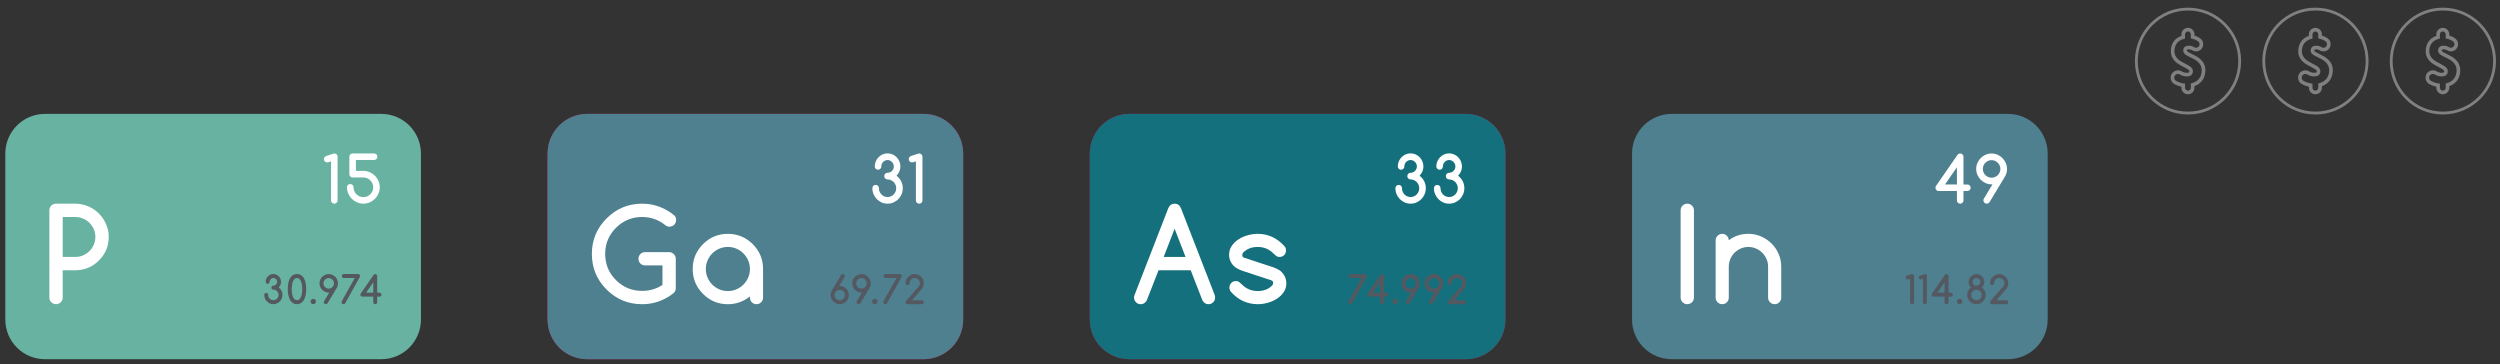
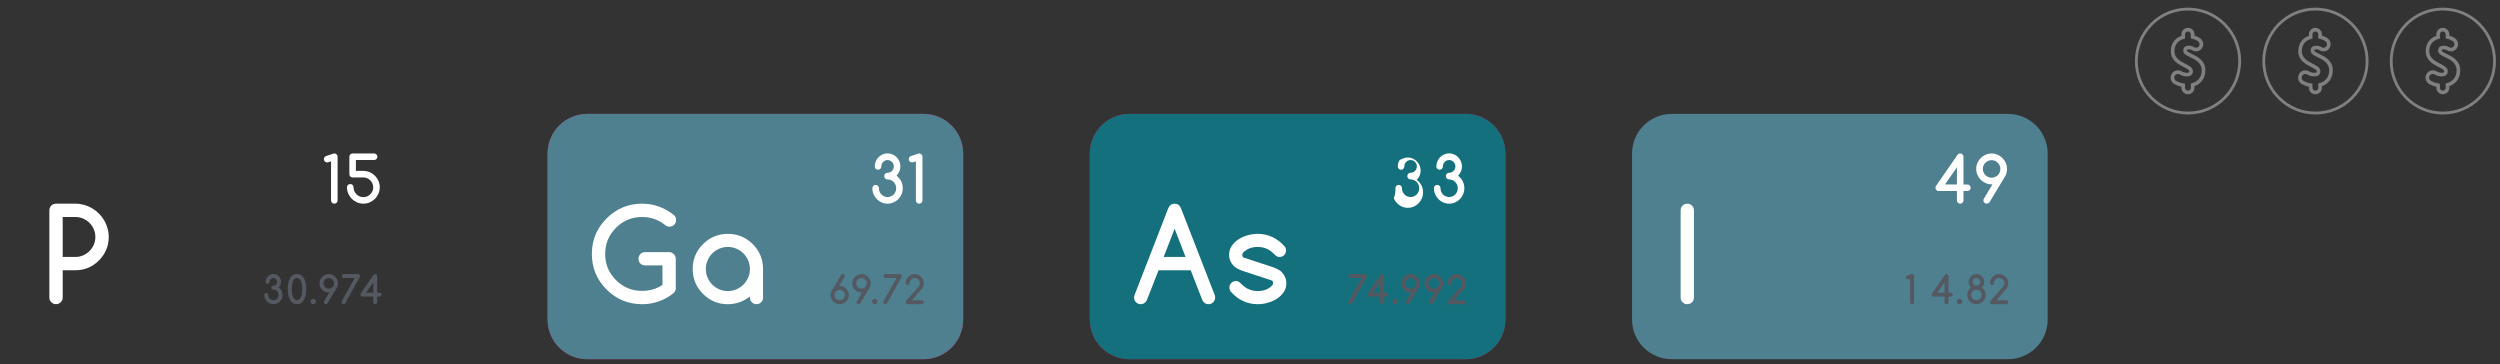
<svg xmlns="http://www.w3.org/2000/svg" version="1.1" id="圖層_1" x="0px" y="0px" width="312.25px" height="45.5px" viewBox="0 0 312.25 45.5" style="enable-background:new 0 0 312.25 45.5;" xml:space="preserve">
  <rect x="0" y="0" width="312.25" height="45.5" fill="#333333" stroke="none" />
  <g>
    <g>
      <g>
        <g>
          <g>
            <g>
              <path style="fill:#808080;" d="M273.281,1.311c1.681,0,3.258,0.656,4.443,1.848c2.449,2.463,2.449,6.472,0,8.935        c-1.186,1.192-2.763,1.847-4.443,1.847c-1.68,0-3.257-0.655-4.441-1.847c-2.449-2.463-2.449-6.472,0-8.935        C270.024,1.967,271.602,1.311,273.281,1.311 M273.281,0.956c-1.773,0-3.439,0.693-4.691,1.952        c-0.632,0.636-1.121,1.378-1.455,2.207c-0.322,0.799-0.484,1.645-0.484,2.512s0.162,1.712,0.484,2.512        c0.334,0.828,0.823,1.571,1.455,2.207c1.252,1.258,2.918,1.951,4.691,1.951c1.775,0,3.441-0.693,4.692-1.951        c0.632-0.636,1.122-1.379,1.456-2.207c0.321-0.8,0.484-1.645,0.484-2.512s-0.163-1.712-0.484-2.512        c-0.334-0.829-0.824-1.571-1.456-2.207C276.723,1.649,275.056,0.956,273.281,0.956L273.281,0.956z" />
            </g>
          </g>
        </g>
        <g>
          <g>
            <path style="fill:#808080;" d="M273.275,11.775c-0.448,0-0.814-0.367-0.814-0.818v-0.123c-0.302-0.069-0.599-0.181-0.867-0.326       c-0.225-0.121-0.389-0.333-0.453-0.581c-0.063-0.247-0.02-0.511,0.117-0.725c0.262-0.407,0.793-0.54,1.213-0.303       c0.232,0.131,0.438,0.192,0.648,0.192c0.326,0,0.326-0.073,0.326-0.217c0-0.15-0.39-0.349-0.703-0.51       c-0.678-0.347-1.605-0.823-1.605-1.966c0-0.93,0.492-1.637,1.324-1.922V4.295c0-0.452,0.366-0.819,0.814-0.819       c0.449,0,0.814,0.367,0.814,0.819v0.147c0.252,0.074,0.484,0.186,0.708,0.341c0.208,0.145,0.346,0.372,0.377,0.625       c0.032,0.254-0.046,0.511-0.214,0.703c-0.289,0.333-0.771,0.405-1.145,0.172c-0.139-0.085-0.262-0.122-0.412-0.122       c-0.262,0-0.262,0.048-0.262,0.176c0,0.102,0.416,0.302,0.64,0.41l0,0c0.665,0.321,1.669,0.806,1.669,2.036       c0,0.951-0.505,1.679-1.361,1.979v0.195C274.09,11.408,273.725,11.775,273.275,11.775z M272.025,9.236       c-0.151,0-0.3,0.076-0.387,0.212c-0.07,0.108-0.092,0.242-0.06,0.366c0.032,0.125,0.116,0.232,0.229,0.294       c0.277,0.15,0.603,0.262,0.917,0.315l0.188,0.032v0.502c0,0.201,0.162,0.364,0.361,0.364c0.2,0,0.363-0.163,0.363-0.364V10.42       l0.166-0.045c0.76-0.207,1.194-0.787,1.194-1.591c0-0.944-0.783-1.322-1.413-1.626l0.098-0.205l-0.098,0.205       c-0.48-0.231-0.895-0.432-0.895-0.82c0-0.418,0.239-0.63,0.713-0.63c0.234,0,0.441,0.06,0.649,0.19       c0.186,0.115,0.425,0.08,0.566-0.084c0.083-0.095,0.121-0.222,0.106-0.348c-0.016-0.124-0.084-0.237-0.186-0.308       c-0.225-0.156-0.462-0.259-0.724-0.315l-0.179-0.038V4.295c0-0.201-0.163-0.364-0.363-0.364c-0.199,0-0.361,0.163-0.361,0.364       V4.82l-0.17,0.044c-0.734,0.192-1.155,0.751-1.155,1.534c0,0.865,0.722,1.234,1.358,1.561c0.488,0.25,0.949,0.486,0.949,0.915       c0,0.452-0.254,0.672-0.777,0.672c-0.291,0-0.566-0.08-0.869-0.251C272.179,9.255,272.102,9.236,272.025,9.236z" />
          </g>
        </g>
      </g>
    </g>
    <g>
      <g>
        <g>
          <g>
            <g>
              <path style="fill:#808080;" d="M289.199,1.311c1.68,0,3.257,0.656,4.441,1.848c2.449,2.463,2.449,6.472,0,8.935        c-1.185,1.192-2.762,1.847-4.441,1.847s-3.258-0.655-4.442-1.847c-2.45-2.463-2.45-6.472,0-8.935        C285.941,1.967,287.52,1.311,289.199,1.311 M289.199,0.956c-1.775,0-3.441,0.693-4.692,1.952        c-0.632,0.636-1.122,1.378-1.456,2.207c-0.321,0.799-0.484,1.645-0.484,2.512s0.163,1.712,0.484,2.512        c0.334,0.828,0.824,1.571,1.456,2.207c1.251,1.258,2.917,1.951,4.692,1.951c1.773,0,3.439-0.693,4.691-1.951        c0.633-0.636,1.122-1.379,1.455-2.207c0.322-0.8,0.485-1.645,0.485-2.512s-0.163-1.712-0.485-2.512        c-0.333-0.829-0.822-1.571-1.455-2.207C292.639,1.649,290.973,0.956,289.199,0.956L289.199,0.956z" />
            </g>
          </g>
        </g>
        <g>
          <g>
            <path style="fill:#808080;" d="M289.193,11.775c-0.449,0-0.814-0.367-0.814-0.818v-0.123c-0.303-0.069-0.6-0.181-0.868-0.326       c-0.224-0.121-0.39-0.333-0.452-0.581c-0.063-0.247-0.021-0.511,0.116-0.725c0.261-0.407,0.794-0.54,1.213-0.303       c0.232,0.131,0.438,0.192,0.647,0.192c0.326,0,0.326-0.073,0.326-0.217c0-0.15-0.389-0.349-0.701-0.51       c-0.679-0.347-1.607-0.823-1.607-1.966c0-0.93,0.492-1.637,1.326-1.922V4.295c0-0.452,0.365-0.819,0.814-0.819       c0.448,0,0.814,0.367,0.814,0.819v0.147c0.251,0.074,0.483,0.186,0.707,0.341c0.208,0.145,0.346,0.372,0.377,0.625       c0.031,0.254-0.047,0.511-0.214,0.703c-0.289,0.333-0.771,0.405-1.146,0.172c-0.137-0.085-0.261-0.122-0.412-0.122       c-0.261,0-0.261,0.048-0.261,0.176c0,0.102,0.416,0.302,0.64,0.41l0,0c0.664,0.321,1.669,0.806,1.669,2.036       c0,0.951-0.505,1.679-1.36,1.979v0.195C290.008,11.408,289.642,11.775,289.193,11.775z M287.942,9.236       c-0.151,0-0.3,0.076-0.388,0.212c-0.068,0.108-0.09,0.242-0.059,0.366c0.032,0.125,0.115,0.232,0.229,0.294       c0.276,0.15,0.603,0.262,0.917,0.315l0.188,0.032v0.502c0,0.201,0.163,0.364,0.363,0.364c0.199,0,0.361-0.163,0.361-0.364       V10.42l0.167-0.045c0.759-0.207,1.194-0.787,1.194-1.591c0-0.944-0.783-1.322-1.412-1.626l0.098-0.205l-0.099,0.205       c-0.48-0.231-0.896-0.432-0.896-0.82c0-0.418,0.24-0.63,0.713-0.63c0.235,0,0.441,0.06,0.65,0.19       c0.186,0.115,0.424,0.08,0.566-0.084c0.083-0.095,0.121-0.222,0.105-0.348c-0.016-0.124-0.083-0.237-0.186-0.308       c-0.225-0.156-0.461-0.259-0.723-0.315l-0.18-0.038V4.295c0-0.201-0.162-0.364-0.361-0.364c-0.2,0-0.363,0.163-0.363,0.364       V4.82l-0.168,0.044c-0.735,0.192-1.156,0.751-1.156,1.534c0,0.865,0.722,1.234,1.358,1.561c0.489,0.25,0.95,0.486,0.95,0.915       c0,0.452-0.255,0.672-0.779,0.672c-0.289,0-0.566-0.08-0.869-0.251C288.096,9.255,288.019,9.236,287.942,9.236z" />
          </g>
        </g>
      </g>
    </g>
    <g>
      <g>
        <g>
          <g>
            <g>
              <path style="fill:#808080;" d="M305.115,1.311c1.68,0,3.258,0.656,4.442,1.848c2.449,2.463,2.449,6.472,0,8.935        c-1.185,1.192-2.763,1.847-4.442,1.847s-3.258-0.655-4.441-1.847c-2.449-2.463-2.449-6.472,0-8.935        C301.857,1.967,303.436,1.311,305.115,1.311 M305.115,0.956c-1.773,0-3.439,0.693-4.691,1.952        c-0.633,0.636-1.122,1.378-1.455,2.207c-0.322,0.799-0.485,1.645-0.485,2.512s0.163,1.712,0.485,2.512        c0.333,0.828,0.822,1.571,1.455,2.207c1.251,1.258,2.918,1.951,4.691,1.951s3.44-0.693,4.691-1.951        c0.633-0.636,1.123-1.379,1.456-2.207c0.321-0.8,0.485-1.645,0.485-2.512s-0.164-1.712-0.485-2.512        c-0.333-0.829-0.823-1.571-1.456-2.207C308.556,1.649,306.89,0.956,305.115,0.956L305.115,0.956z" />
            </g>
          </g>
        </g>
        <g>
          <g>
            <path style="fill:#808080;" d="M305.109,11.775c-0.449,0-0.814-0.367-0.814-0.818v-0.123c-0.303-0.069-0.599-0.181-0.867-0.326       c-0.225-0.121-0.39-0.333-0.453-0.581c-0.063-0.247-0.021-0.511,0.117-0.725c0.261-0.407,0.793-0.54,1.213-0.303       c0.232,0.131,0.438,0.192,0.648,0.192c0.325,0,0.325-0.073,0.325-0.217c0-0.15-0.39-0.349-0.702-0.51       c-0.678-0.347-1.605-0.823-1.605-1.966c0-0.93,0.491-1.637,1.324-1.922V4.295c0-0.452,0.365-0.819,0.814-0.819       s0.814,0.367,0.814,0.819v0.147c0.252,0.074,0.484,0.186,0.707,0.341c0.209,0.145,0.346,0.372,0.377,0.625       c0.032,0.254-0.046,0.511-0.213,0.703c-0.289,0.333-0.771,0.405-1.146,0.172c-0.138-0.085-0.261-0.122-0.412-0.122       c-0.261,0-0.261,0.048-0.261,0.176c0,0.102,0.416,0.302,0.639,0.41l0,0c0.665,0.321,1.67,0.806,1.67,2.036       c0,0.951-0.506,1.679-1.361,1.979v0.195C305.924,11.408,305.559,11.775,305.109,11.775z M303.859,9.236       c-0.152,0-0.301,0.076-0.388,0.212c-0.069,0.108-0.091,0.242-0.06,0.366c0.033,0.125,0.116,0.232,0.23,0.294       c0.276,0.15,0.602,0.262,0.916,0.315l0.189,0.032v0.502c0,0.201,0.162,0.364,0.361,0.364s0.361-0.163,0.361-0.364V10.42       l0.168-0.045c0.759-0.207,1.193-0.787,1.193-1.591c0-0.944-0.783-1.322-1.412-1.626l0.098-0.205l-0.098,0.205       c-0.48-0.231-0.896-0.432-0.896-0.82c0-0.418,0.239-0.63,0.713-0.63c0.235,0,0.441,0.06,0.649,0.19       c0.187,0.115,0.425,0.08,0.566-0.084c0.084-0.095,0.122-0.222,0.106-0.348c-0.016-0.124-0.083-0.237-0.185-0.308       c-0.226-0.156-0.463-0.259-0.725-0.315l-0.18-0.038V4.295c0-0.201-0.162-0.364-0.361-0.364s-0.361,0.163-0.361,0.364V4.82       l-0.17,0.044c-0.734,0.192-1.156,0.751-1.156,1.534c0,0.865,0.723,1.234,1.359,1.561c0.488,0.25,0.949,0.486,0.949,0.915       c0,0.452-0.254,0.672-0.777,0.672c-0.291,0-0.567-0.08-0.87-0.251C304.012,9.255,303.936,9.236,303.859,9.236z" />
          </g>
        </g>
      </g>
    </g>
  </g>
  <g>
    <g>
      <path style="fill:#CC1761;" d="M188.029,39.908c0,2.738-2.219,4.957-4.956,4.957h-42.002c-2.737,0-4.956-2.219-4.956-4.957V19.182    c0-2.737,2.219-4.957,4.956-4.957h42.002c2.737,0,4.956,2.22,4.956,4.957V39.908z" />
      <path style="fill:#14707C;" d="M188.029,39.908c0,2.738-2.219,4.957-4.956,4.957h-42.002c-2.737,0-4.956-2.219-4.956-4.957V19.182    c0-2.737,2.219-4.957,4.956-4.957h42.002c2.737,0,4.956,2.22,4.956,4.957V39.908z" />
      <g>
        <path style="fill:#FFFFFF;" d="M141.643,37.162c0-0.127,0.028-0.251,0.086-0.377l4.189-10.779     c0.167-0.377,0.432-0.566,0.793-0.566c0.371,0,0.636,0.189,0.792,0.566l4.205,10.818c0.042,0.105,0.063,0.218,0.063,0.338     c0,0.23-0.082,0.426-0.243,0.588c-0.162,0.163-0.358,0.244-0.588,0.244c-0.231,0-0.424-0.081-0.581-0.244     c-0.084-0.084-0.146-0.173-0.188-0.266l-1.451-3.728h-4.017l-1.459,3.728c-0.042,0.093-0.105,0.182-0.188,0.266     c-0.162,0.163-0.358,0.244-0.588,0.244s-0.425-0.081-0.584-0.244C141.721,37.588,141.643,37.393,141.643,37.162z M145.345,32.094     h2.73l-1.365-3.523L145.345,32.094z" />
        <path style="fill:#FFFFFF;" d="M153.515,31.811c0-0.396,0.106-0.757,0.317-1.078c0.212-0.321,0.488-0.595,0.828-0.82     c0.34-0.225,0.723-0.398,1.149-0.521c0.426-0.122,0.854-0.185,1.283-0.185c1.308,0,2.429,0.525,3.366,1.577     c0.109,0.137,0.164,0.301,0.164,0.494c0,0.235-0.077,0.432-0.231,0.585c-0.154,0.154-0.349,0.231-0.584,0.231     c-0.167,0-0.31-0.048-0.428-0.143c-0.118-0.093-0.231-0.195-0.341-0.306c-0.534-0.533-1.183-0.8-1.946-0.8     c-0.753,0-1.355,0.231-1.804,0.69c-0.084,0.084-0.126,0.199-0.126,0.345c0,0.147,0.067,0.247,0.204,0.299l3.673,1.208     c0.512,0.199,0.857,0.393,1.035,0.58h-0.008c0.396,0.403,0.596,0.877,0.596,1.421c0,0.403-0.105,0.764-0.317,1.083     s-0.487,0.592-0.827,0.819s-0.723,0.401-1.146,0.521c-0.423,0.121-0.85,0.182-1.278,0.182c-1.318,0-2.44-0.521-3.366-1.563     c-0.115-0.15-0.172-0.322-0.172-0.51c0-0.235,0.077-0.43,0.232-0.585c0.154-0.153,0.349-0.231,0.584-0.231     c0.173,0,0.319,0.053,0.439,0.153c0.12,0.103,0.23,0.2,0.329,0.295c0.535,0.533,1.186,0.8,1.954,0.8     c0.747,0,1.35-0.235,1.805-0.706c0.078-0.089,0.118-0.196,0.118-0.321c0-0.146-0.071-0.248-0.213-0.307l-3.664-1.208     c-0.492-0.188-0.836-0.382-1.035-0.58h0.008C153.713,32.829,153.515,32.354,153.515,31.811z" />
      </g>
      <g>
-         <path style="fill:#FFFFFF;" d="M174.287,23.51c0-0.12,0.039-0.219,0.115-0.298c0.077-0.078,0.176-0.117,0.293-0.117     c0.115,0,0.212,0.039,0.292,0.117c0.079,0.079,0.12,0.178,0.12,0.298c0,0.155,0.027,0.298,0.084,0.433     c0.057,0.133,0.133,0.249,0.229,0.347s0.21,0.176,0.341,0.233c0.131,0.059,0.271,0.087,0.424,0.087     c0.149,0,0.29-0.029,0.422-0.09c0.131-0.058,0.246-0.137,0.343-0.236c0.097-0.099,0.173-0.216,0.229-0.349     c0.057-0.135,0.084-0.275,0.084-0.425c0-0.149-0.027-0.29-0.084-0.423c-0.057-0.134-0.133-0.249-0.229-0.35     c-0.097-0.099-0.212-0.178-0.343-0.236c-0.132-0.059-0.272-0.09-0.422-0.09c-0.117,0-0.215-0.04-0.294-0.119     c-0.078-0.079-0.118-0.178-0.118-0.296c0-0.12,0.04-0.219,0.118-0.298c0.079-0.079,0.177-0.119,0.294-0.119     c0.105,0,0.205-0.02,0.301-0.062c0.096-0.042,0.178-0.099,0.248-0.17c0.071-0.072,0.127-0.156,0.17-0.253     c0.041-0.097,0.063-0.198,0.063-0.306c0-0.11-0.021-0.212-0.063-0.31c-0.043-0.098-0.1-0.182-0.172-0.254     c-0.072-0.071-0.154-0.129-0.248-0.172c-0.095-0.043-0.193-0.065-0.299-0.065c-0.107,0-0.208,0.022-0.304,0.065     c-0.096,0.043-0.179,0.101-0.249,0.172c-0.07,0.072-0.127,0.156-0.169,0.254c-0.042,0.097-0.062,0.199-0.06,0.31     c0,0.112-0.039,0.209-0.119,0.29c-0.08,0.082-0.178,0.121-0.292,0.121c-0.112,0-0.208-0.04-0.288-0.121     c-0.08-0.081-0.119-0.178-0.119-0.29c0-0.228,0.042-0.44,0.127-0.638c0.084-0.197,0.199-0.37,0.345-0.518     s0.315-0.265,0.509-0.349c0.193-0.086,0.4-0.128,0.619-0.128c0.22,0,0.427,0.042,0.62,0.129s0.362,0.204,0.509,0.354     c0.145,0.149,0.26,0.321,0.344,0.518c0.084,0.196,0.127,0.407,0.127,0.632c0,0.435-0.16,0.819-0.481,1.157     c0.521,0.416,0.78,0.938,0.78,1.564c0,0.265-0.05,0.514-0.148,0.748c-0.1,0.233-0.235,0.438-0.408,0.614     c-0.172,0.175-0.374,0.313-0.604,0.415c-0.23,0.103-0.477,0.152-0.738,0.152s-0.508-0.049-0.737-0.15     c-0.229-0.1-0.432-0.238-0.604-0.414c-0.172-0.175-0.309-0.38-0.408-0.613C174.337,24.027,174.287,23.777,174.287,23.51z" />
+         <path style="fill:#FFFFFF;" d="M174.287,23.51c0-0.12,0.039-0.219,0.115-0.298c0.077-0.078,0.176-0.117,0.293-0.117     c0.115,0,0.212,0.039,0.292,0.117c0.079,0.079,0.12,0.178,0.12,0.298c0,0.155,0.027,0.298,0.084,0.433     c0.057,0.133,0.133,0.249,0.229,0.347s0.21,0.176,0.341,0.233c0.131,0.059,0.271,0.087,0.424,0.087     c0.149,0,0.29-0.029,0.422-0.09c0.131-0.058,0.246-0.137,0.343-0.236c0.097-0.099,0.173-0.216,0.229-0.349     c0.057-0.135,0.084-0.275,0.084-0.425c0-0.149-0.027-0.29-0.084-0.423c-0.057-0.134-0.133-0.249-0.229-0.35     c-0.097-0.099-0.212-0.178-0.343-0.236c-0.132-0.059-0.272-0.09-0.422-0.09c-0.117,0-0.215-0.04-0.294-0.119     c-0.078-0.079-0.118-0.178-0.118-0.296c0-0.12,0.04-0.219,0.118-0.298c0.079-0.079,0.177-0.119,0.294-0.119     c0.105,0,0.205-0.02,0.301-0.062c0.096-0.042,0.178-0.099,0.248-0.17c0.071-0.072,0.127-0.156,0.17-0.253     c0.041-0.097,0.063-0.198,0.063-0.306c0-0.11-0.021-0.212-0.063-0.31c-0.043-0.098-0.1-0.182-0.172-0.254     c-0.072-0.071-0.154-0.129-0.248-0.172c-0.095-0.043-0.193-0.065-0.299-0.065c-0.107,0-0.208,0.022-0.304,0.065     c-0.096,0.043-0.179,0.101-0.249,0.172c-0.07,0.072-0.127,0.156-0.169,0.254c-0.042,0.097-0.062,0.199-0.06,0.31     c0,0.112-0.039,0.209-0.119,0.29c-0.08,0.082-0.178,0.121-0.292,0.121c-0.112,0-0.208-0.04-0.288-0.121     c-0.08-0.081-0.119-0.178-0.119-0.29c0-0.228,0.042-0.44,0.127-0.638s0.315-0.265,0.509-0.349c0.193-0.086,0.4-0.128,0.619-0.128c0.22,0,0.427,0.042,0.62,0.129s0.362,0.204,0.509,0.354     c0.145,0.149,0.26,0.321,0.344,0.518c0.084,0.196,0.127,0.407,0.127,0.632c0,0.435-0.16,0.819-0.481,1.157     c0.521,0.416,0.78,0.938,0.78,1.564c0,0.265-0.05,0.514-0.148,0.748c-0.1,0.233-0.235,0.438-0.408,0.614     c-0.172,0.175-0.374,0.313-0.604,0.415c-0.23,0.103-0.477,0.152-0.738,0.152s-0.508-0.049-0.737-0.15     c-0.229-0.1-0.432-0.238-0.604-0.414c-0.172-0.175-0.309-0.38-0.408-0.613C174.337,24.027,174.287,23.777,174.287,23.51z" />
        <path style="fill:#FFFFFF;" d="M179.1,23.51c0-0.12,0.039-0.219,0.115-0.298c0.078-0.078,0.176-0.117,0.293-0.117     c0.115,0,0.213,0.039,0.293,0.117c0.078,0.079,0.119,0.178,0.119,0.298c0,0.155,0.028,0.298,0.084,0.433     c0.057,0.133,0.133,0.249,0.229,0.347s0.21,0.176,0.341,0.233c0.133,0.059,0.273,0.087,0.424,0.087     c0.148,0,0.29-0.029,0.422-0.09c0.133-0.058,0.246-0.137,0.344-0.236c0.096-0.099,0.174-0.216,0.229-0.349     c0.057-0.135,0.085-0.275,0.085-0.425c0-0.149-0.028-0.29-0.085-0.423c-0.055-0.134-0.133-0.249-0.229-0.35     c-0.098-0.099-0.211-0.178-0.344-0.236c-0.132-0.059-0.273-0.09-0.422-0.09c-0.117,0-0.215-0.04-0.294-0.119     c-0.079-0.079-0.117-0.178-0.117-0.296c0-0.12,0.038-0.219,0.117-0.298s0.177-0.119,0.294-0.119c0.104,0,0.205-0.02,0.3-0.062     c0.096-0.042,0.179-0.099,0.249-0.17c0.071-0.072,0.128-0.156,0.17-0.253c0.041-0.097,0.063-0.198,0.063-0.306     c0-0.11-0.021-0.212-0.063-0.31c-0.042-0.098-0.1-0.182-0.172-0.254c-0.07-0.071-0.154-0.129-0.248-0.172     c-0.094-0.043-0.194-0.065-0.299-0.065c-0.107,0-0.209,0.022-0.304,0.065c-0.096,0.043-0.179,0.101-0.249,0.172     c-0.07,0.072-0.127,0.156-0.168,0.254c-0.042,0.097-0.063,0.199-0.061,0.31c0,0.112-0.039,0.209-0.119,0.29     c-0.079,0.082-0.176,0.121-0.291,0.121c-0.113,0-0.209-0.04-0.289-0.121c-0.08-0.081-0.119-0.178-0.119-0.29     c0-0.228,0.042-0.44,0.127-0.638c0.085-0.197,0.2-0.37,0.346-0.518c0.145-0.148,0.313-0.265,0.508-0.349     c0.193-0.086,0.4-0.128,0.619-0.128c0.22,0,0.426,0.042,0.62,0.129c0.193,0.086,0.363,0.204,0.509,0.354     c0.145,0.149,0.26,0.321,0.344,0.518c0.086,0.196,0.128,0.407,0.128,0.632c0,0.435-0.16,0.819-0.481,1.157     c0.52,0.416,0.78,0.938,0.78,1.564c0,0.265-0.05,0.514-0.149,0.748c-0.1,0.233-0.234,0.438-0.408,0.614     c-0.172,0.175-0.374,0.313-0.604,0.415c-0.23,0.103-0.477,0.152-0.738,0.152s-0.508-0.049-0.737-0.15     c-0.23-0.1-0.432-0.238-0.604-0.414c-0.173-0.175-0.31-0.38-0.408-0.613C179.149,24.027,179.1,23.777,179.1,23.51z" />
      </g>
      <g>
        <path style="fill:#545860;" d="M168.412,37.749c0-0.051,0.016-0.102,0.045-0.153l1.604-2.877h-1.372     c-0.07,0-0.129-0.022-0.176-0.068c-0.045-0.047-0.068-0.104-0.068-0.176c0-0.069,0.023-0.127,0.068-0.175     c0.047-0.049,0.105-0.072,0.176-0.072h1.787c0.033,0,0.066,0.007,0.096,0.02c0.03,0.015,0.057,0.031,0.078,0.053     c0.021,0.022,0.039,0.049,0.053,0.079c0.014,0.029,0.02,0.061,0.02,0.096c0,0.042-0.012,0.087-0.035,0.131l-1.807,3.252     c-0.014,0.022-0.029,0.045-0.048,0.063c-0.049,0.049-0.107,0.074-0.177,0.074c-0.066,0-0.125-0.024-0.173-0.072     S168.412,37.815,168.412,37.749z" />
        <path style="fill:#545860;" d="M170.766,36.801c0-0.056,0.016-0.104,0.047-0.145l1.605-2.322     c0.021-0.032,0.051-0.057,0.086-0.075c0.035-0.02,0.074-0.029,0.117-0.029c0.032,0,0.063,0.007,0.094,0.021     c0.029,0.014,0.057,0.031,0.079,0.053s0.04,0.048,0.052,0.078c0.014,0.029,0.02,0.062,0.02,0.096v2.078h0.289     c0.069,0,0.129,0.024,0.176,0.071c0.049,0.045,0.072,0.104,0.072,0.175s-0.023,0.129-0.072,0.176     c-0.047,0.045-0.106,0.068-0.176,0.068h-0.289v0.704c0,0.066-0.023,0.125-0.071,0.173s-0.106,0.072-0.177,0.072     c-0.066,0-0.124-0.024-0.172-0.072s-0.072-0.106-0.072-0.173v-0.704h-1.363c-0.07,0-0.129-0.023-0.174-0.068     C170.789,36.93,170.766,36.871,170.766,36.801z M171.48,36.555h0.893v-1.292L171.48,36.555z" />
        <path style="fill:#545860;" d="M173.92,37.659c0-0.093,0.031-0.172,0.097-0.235c0.065-0.066,0.145-0.099,0.237-0.099     c0.092,0,0.171,0.032,0.236,0.099c0.064,0.063,0.098,0.143,0.098,0.235s-0.033,0.171-0.098,0.236     c-0.065,0.066-0.145,0.099-0.236,0.099c-0.093,0-0.172-0.032-0.237-0.099C173.951,37.83,173.92,37.752,173.92,37.659z" />
        <path style="fill:#545860;" d="M175.029,35.388c0-0.159,0.031-0.31,0.092-0.45c0.063-0.139,0.145-0.261,0.25-0.366     s0.228-0.188,0.367-0.249c0.141-0.06,0.289-0.09,0.447-0.09c0.156,0,0.306,0.031,0.446,0.094c0.141,0.062,0.263,0.145,0.367,0.25     c0.104,0.104,0.188,0.228,0.249,0.366c0.063,0.141,0.094,0.288,0.094,0.445c0,0.233-0.063,0.444-0.188,0.631l-1.108,1.841     c-0.057,0.09-0.131,0.135-0.222,0.135c-0.036,0-0.069-0.007-0.099-0.02c-0.03-0.013-0.057-0.03-0.08-0.055     c-0.023-0.022-0.042-0.05-0.055-0.079c-0.013-0.03-0.019-0.062-0.019-0.095c0-0.046,0.012-0.088,0.036-0.129l0.645-1.071h-0.066     c-0.158,0-0.307-0.03-0.447-0.093c-0.14-0.06-0.262-0.143-0.367-0.246c-0.105-0.105-0.188-0.227-0.25-0.368     C175.061,35.699,175.029,35.548,175.029,35.388z M175.529,35.388c0,0.095,0.018,0.181,0.053,0.262     c0.035,0.08,0.082,0.149,0.143,0.208c0.059,0.059,0.129,0.105,0.208,0.14c0.079,0.033,0.163,0.05,0.253,0.05     c0.091,0,0.177-0.018,0.256-0.053s0.148-0.083,0.208-0.143s0.106-0.129,0.142-0.208c0.034-0.079,0.051-0.164,0.051-0.256     c0-0.089-0.017-0.174-0.052-0.252c-0.036-0.079-0.083-0.149-0.144-0.209c-0.059-0.06-0.129-0.107-0.207-0.142     c-0.08-0.036-0.164-0.054-0.254-0.054c-0.091,0-0.176,0.017-0.255,0.052c-0.08,0.034-0.149,0.081-0.21,0.14     c-0.059,0.06-0.105,0.128-0.141,0.208C175.547,35.21,175.529,35.295,175.529,35.388z" />
        <path style="fill:#545860;" d="M177.933,35.388c0-0.159,0.03-0.31,0.091-0.45c0.063-0.139,0.145-0.261,0.25-0.366     s0.227-0.188,0.367-0.249c0.141-0.06,0.289-0.09,0.447-0.09c0.157,0,0.307,0.031,0.447,0.094c0.14,0.062,0.262,0.145,0.366,0.25     c0.104,0.104,0.188,0.228,0.249,0.366c0.063,0.141,0.094,0.288,0.094,0.445c0,0.233-0.064,0.444-0.189,0.631l-1.107,1.841     c-0.057,0.09-0.131,0.135-0.223,0.135c-0.035,0-0.068-0.007-0.098-0.02s-0.057-0.03-0.08-0.055     c-0.023-0.022-0.042-0.05-0.055-0.079c-0.012-0.03-0.018-0.062-0.018-0.095c0-0.046,0.012-0.088,0.033-0.129l0.646-1.071h-0.065     c-0.158,0-0.307-0.03-0.447-0.093c-0.141-0.06-0.262-0.143-0.367-0.246c-0.105-0.105-0.188-0.227-0.25-0.368     C177.963,35.699,177.933,35.548,177.933,35.388z M178.432,35.388c0,0.095,0.018,0.181,0.053,0.262     c0.035,0.08,0.083,0.149,0.143,0.208s0.129,0.105,0.209,0.14c0.079,0.033,0.162,0.05,0.252,0.05c0.092,0,0.177-0.018,0.256-0.053     s0.148-0.083,0.208-0.143s0.106-0.129,0.142-0.208s0.051-0.164,0.051-0.256c0-0.089-0.016-0.174-0.053-0.252     c-0.034-0.079-0.082-0.149-0.142-0.209s-0.129-0.107-0.208-0.142c-0.08-0.036-0.164-0.054-0.254-0.054s-0.176,0.017-0.256,0.052     c-0.078,0.034-0.148,0.081-0.208,0.14c-0.06,0.06-0.106,0.128-0.142,0.208C178.448,35.21,178.432,35.295,178.432,35.388z" />
        <path style="fill:#545860;" d="M180.835,37.749c0-0.071,0.023-0.129,0.069-0.175l1.523-1.741c0.13-0.13,0.193-0.283,0.193-0.464     c0-0.088-0.017-0.171-0.052-0.25c-0.034-0.078-0.08-0.146-0.14-0.205c-0.059-0.059-0.127-0.105-0.205-0.141     c-0.079-0.034-0.162-0.052-0.25-0.052c-0.09,0-0.174,0.018-0.252,0.051c-0.078,0.034-0.146,0.08-0.206,0.138     c-0.059,0.058-0.105,0.126-0.139,0.204c-0.034,0.079-0.051,0.163-0.051,0.255c0,0.067-0.024,0.125-0.071,0.174     c-0.049,0.048-0.107,0.07-0.176,0.07c-0.066,0-0.125-0.022-0.174-0.07c-0.047-0.049-0.071-0.106-0.071-0.174     c0-0.157,0.03-0.305,0.091-0.442s0.143-0.259,0.246-0.362c0.104-0.104,0.225-0.186,0.362-0.246     c0.139-0.059,0.284-0.089,0.44-0.089c0.154,0,0.302,0.03,0.44,0.093c0.138,0.061,0.259,0.143,0.362,0.246     s0.186,0.225,0.245,0.362c0.061,0.138,0.091,0.284,0.091,0.438c0,0.157-0.027,0.303-0.086,0.438     c-0.058,0.135-0.14,0.257-0.248,0.366l-1.144,1.328h1.231c0.068,0,0.127,0.023,0.174,0.072c0.049,0.049,0.072,0.107,0.072,0.175     c0,0.066-0.023,0.125-0.072,0.173c-0.047,0.048-0.105,0.072-0.174,0.072h-1.787c-0.034,0-0.066-0.007-0.097-0.02     s-0.056-0.029-0.077-0.053c-0.022-0.022-0.039-0.049-0.053-0.079C180.842,37.813,180.835,37.782,180.835,37.749z" />
      </g>
    </g>
    <g>
      <path style="fill:#CC1761;" d="M120.303,39.908c0,2.738-2.219,4.957-4.956,4.957H73.346c-2.737,0-4.958-2.219-4.958-4.957V19.182    c0-2.737,2.22-4.957,4.958-4.957h42.001c2.737,0,4.956,2.22,4.956,4.957V39.908z" />
      <g>
        <path style="fill:#4E8090;" d="M120.303,39.908c0,2.738-2.218,4.957-4.956,4.957H73.346c-2.737,0-4.958-2.219-4.958-4.957V19.182     c0-2.737,2.22-4.957,4.958-4.957h42.001c2.737,0,4.956,2.22,4.956,4.957V39.908z" />
        <g>
          <path style="fill:#FFFFFF;" d="M73.923,31.717c0-1.731,0.612-3.209,1.836-4.433c1.229-1.229,2.709-1.845,4.441-1.845      c1.485,0,2.827,0.49,4.024,1.468c0.146,0.136,0.22,0.327,0.22,0.573c0,0.12-0.021,0.23-0.063,0.329      c-0.042,0.101-0.101,0.188-0.176,0.263c-0.077,0.076-0.165,0.136-0.268,0.178c-0.102,0.041-0.21,0.063-0.325,0.063      c-0.214,0-0.406-0.079-0.573-0.236c-0.398-0.313-0.835-0.554-1.314-0.722c-0.479-0.167-0.987-0.251-1.525-0.251      c-1.276,0-2.368,0.453-3.272,1.357c-0.895,0.894-1.341,1.98-1.341,3.256c0,1.282,0.447,2.369,1.341,3.264      c0.9,0.9,1.991,1.35,3.272,1.35c0.947,0,1.794-0.248,2.542-0.745v-2.433h-2.166c-0.235,0-0.433-0.079-0.593-0.239      c-0.159-0.159-0.239-0.356-0.239-0.592c0-0.115,0.021-0.224,0.063-0.326s0.101-0.19,0.176-0.267      c0.076-0.075,0.164-0.134,0.263-0.176c0.1-0.042,0.21-0.064,0.33-0.064h3.005c0.11,0,0.215,0.023,0.314,0.068      c0.1,0.045,0.187,0.104,0.263,0.18c0.076,0.076,0.136,0.164,0.18,0.267c0.044,0.102,0.067,0.208,0.067,0.318v3.68      c0,0.22-0.086,0.419-0.259,0.596c-1.167,0.932-2.482,1.397-3.946,1.397c-1.737,0-3.217-0.612-4.441-1.836      C74.536,34.934,73.923,33.453,73.923,31.717z" />
          <path style="fill:#FFFFFF;" d="M86.518,33.6c0-1.213,0.429-2.249,1.287-3.107c0.857-0.857,1.893-1.286,3.106-1.286      c1.203,0,2.239,0.429,3.107,1.286c0.858,0.858,1.287,1.895,1.287,3.107v3.578c0,0.225-0.08,0.417-0.239,0.576      c-0.16,0.16-0.353,0.24-0.577,0.24c-0.23,0-0.425-0.08-0.584-0.24c-0.159-0.159-0.239-0.352-0.239-0.576v-0.157      c-0.392,0.314-0.819,0.555-1.279,0.722c-0.46,0.168-0.951,0.252-1.475,0.252c-1.213,0-2.249-0.429-3.106-1.287      C86.946,35.849,86.518,34.813,86.518,33.6z M88.157,33.6c0,0.377,0.072,0.733,0.216,1.066c0.144,0.335,0.338,0.628,0.585,0.876      c0.245,0.248,0.536,0.445,0.871,0.592c0.334,0.147,0.695,0.22,1.083,0.22c0.382,0,0.74-0.072,1.075-0.22      c0.334-0.146,0.626-0.345,0.875-0.597c0.248-0.251,0.444-0.541,0.588-0.875c0.144-0.331,0.216-0.686,0.216-1.063      s-0.072-0.73-0.216-1.063s-0.34-0.624-0.588-0.875c-0.249-0.251-0.541-0.449-0.875-0.597c-0.335-0.146-0.693-0.22-1.075-0.22      c-0.387,0-0.748,0.074-1.083,0.22c-0.335,0.147-0.625,0.345-0.871,0.593c-0.247,0.248-0.441,0.54-0.585,0.875      C88.229,32.867,88.157,33.223,88.157,33.6z" />
        </g>
        <g>
          <path style="fill:#FFFFFF;" d="M108.959,23.51c0-0.12,0.039-0.219,0.115-0.298c0.077-0.078,0.175-0.117,0.293-0.117      c0.115,0,0.211,0.039,0.292,0.117c0.08,0.079,0.12,0.178,0.12,0.298c0,0.155,0.028,0.298,0.084,0.433      c0.057,0.133,0.133,0.249,0.229,0.347c0.097,0.098,0.211,0.176,0.341,0.233c0.131,0.059,0.272,0.087,0.424,0.087      c0.149,0,0.29-0.029,0.421-0.09c0.132-0.058,0.247-0.137,0.344-0.236c0.097-0.099,0.173-0.216,0.229-0.349      c0.057-0.135,0.085-0.275,0.085-0.425c0-0.149-0.028-0.29-0.085-0.423c-0.056-0.134-0.132-0.249-0.229-0.35      c-0.097-0.099-0.212-0.178-0.344-0.236c-0.131-0.059-0.272-0.09-0.421-0.09c-0.118,0-0.215-0.04-0.294-0.119      c-0.079-0.079-0.118-0.178-0.118-0.296c0-0.12,0.039-0.219,0.118-0.298s0.176-0.119,0.294-0.119c0.104,0,0.205-0.02,0.3-0.062      c0.096-0.042,0.179-0.099,0.25-0.17c0.071-0.072,0.127-0.156,0.169-0.253c0.041-0.097,0.062-0.198,0.062-0.306      c0-0.11-0.021-0.212-0.062-0.31c-0.042-0.098-0.099-0.182-0.171-0.254c-0.073-0.071-0.155-0.129-0.25-0.172      c-0.094-0.043-0.193-0.065-0.298-0.065c-0.107,0-0.208,0.022-0.304,0.065c-0.095,0.043-0.179,0.101-0.25,0.172      c-0.07,0.072-0.125,0.156-0.168,0.254c-0.042,0.097-0.062,0.199-0.059,0.31c0,0.112-0.04,0.209-0.119,0.29      c-0.081,0.082-0.178,0.121-0.292,0.121c-0.113,0-0.208-0.04-0.289-0.121c-0.079-0.081-0.119-0.178-0.119-0.29      c0-0.228,0.043-0.44,0.127-0.638c0.084-0.197,0.2-0.37,0.346-0.518c0.145-0.148,0.314-0.265,0.508-0.349      c0.193-0.086,0.4-0.128,0.62-0.128s0.426,0.042,0.62,0.129c0.193,0.086,0.362,0.204,0.508,0.354      c0.145,0.149,0.26,0.321,0.345,0.518c0.084,0.196,0.127,0.407,0.127,0.632c0,0.435-0.16,0.819-0.482,1.157      c0.521,0.416,0.781,0.938,0.781,1.564c0,0.265-0.05,0.514-0.149,0.748c-0.099,0.233-0.235,0.438-0.408,0.614      c-0.172,0.175-0.374,0.313-0.604,0.415s-0.476,0.152-0.738,0.152c-0.261,0-0.507-0.049-0.738-0.15      c-0.23-0.1-0.431-0.238-0.604-0.414c-0.172-0.175-0.309-0.38-0.408-0.613C109.009,24.027,108.959,23.777,108.959,23.51z" />
          <path style="fill:#FFFFFF;" d="M113.504,19.877c0-0.082,0.021-0.157,0.064-0.224c0.042-0.064,0.109-0.118,0.198-0.16      l0.898-0.299c0.047-0.018,0.094-0.026,0.142-0.026c0.117,0,0.214,0.04,0.292,0.12c0.078,0.078,0.116,0.177,0.116,0.291v5.452      c0,0.113-0.04,0.211-0.12,0.289c-0.08,0.08-0.177,0.119-0.292,0.119c-0.113,0-0.208-0.039-0.289-0.119      c-0.079-0.078-0.119-0.176-0.119-0.289v-4.883c-0.079,0.027-0.161,0.056-0.248,0.089c-0.086,0.033-0.165,0.049-0.235,0.049      c-0.118,0-0.215-0.04-0.292-0.115C113.542,20.093,113.504,19.995,113.504,19.877z" />
        </g>
        <g>
          <path style="fill:#545860;" d="M103.742,36.854c0-0.232,0.061-0.439,0.184-0.623l-0.002,0.005l1.13-1.876      c0.023-0.039,0.054-0.07,0.092-0.095s0.08-0.037,0.127-0.037c0.071,0,0.129,0.023,0.175,0.072      c0.046,0.048,0.069,0.105,0.069,0.175c0,0.039-0.011,0.08-0.033,0.125l-0.67,1.115h0.068c0.157,0,0.305,0.031,0.442,0.091      c0.138,0.062,0.259,0.142,0.362,0.245s0.185,0.226,0.245,0.363s0.09,0.285,0.09,0.439c0,0.156-0.03,0.303-0.09,0.44      s-0.141,0.26-0.245,0.362c-0.104,0.104-0.224,0.187-0.362,0.246c-0.138,0.062-0.286,0.092-0.442,0.092      c-0.157,0-0.305-0.03-0.443-0.09c-0.138-0.06-0.259-0.142-0.363-0.245c-0.103-0.104-0.184-0.224-0.244-0.362      C103.772,37.158,103.742,37.011,103.742,36.854z M104.234,36.854c0,0.092,0.017,0.176,0.05,0.255      c0.034,0.078,0.08,0.147,0.138,0.204c0.058,0.059,0.126,0.105,0.205,0.139c0.078,0.033,0.163,0.051,0.254,0.051      c0.089,0,0.173-0.018,0.252-0.052c0.08-0.035,0.148-0.082,0.207-0.141s0.104-0.128,0.138-0.206      c0.034-0.079,0.05-0.161,0.05-0.25c0-0.087-0.017-0.17-0.05-0.249c-0.034-0.078-0.08-0.146-0.138-0.205s-0.127-0.106-0.207-0.14      c-0.079-0.035-0.164-0.052-0.252-0.052c-0.091,0-0.176,0.017-0.254,0.05c-0.079,0.034-0.147,0.08-0.205,0.137      c-0.058,0.059-0.104,0.128-0.138,0.207C104.251,36.682,104.234,36.765,104.234,36.854z" />
          <path style="fill:#545860;" d="M106.445,35.388c0-0.159,0.03-0.31,0.092-0.45c0.061-0.139,0.144-0.261,0.249-0.366      c0.105-0.105,0.227-0.188,0.367-0.249c0.14-0.06,0.289-0.09,0.448-0.09c0.157,0,0.306,0.031,0.446,0.094      c0.14,0.062,0.263,0.145,0.367,0.25c0.104,0.104,0.187,0.228,0.249,0.366c0.063,0.141,0.093,0.288,0.093,0.445      c0,0.233-0.063,0.444-0.188,0.631l-1.109,1.841c-0.056,0.09-0.13,0.135-0.221,0.135c-0.036,0-0.069-0.007-0.099-0.02      s-0.057-0.03-0.08-0.055c-0.024-0.022-0.042-0.05-0.054-0.079c-0.012-0.03-0.019-0.062-0.019-0.095      c0-0.046,0.011-0.088,0.035-0.129l0.645-1.071h-0.065c-0.159,0-0.308-0.03-0.448-0.093c-0.14-0.06-0.262-0.143-0.367-0.246      c-0.105-0.105-0.188-0.227-0.249-0.368C106.475,35.699,106.445,35.548,106.445,35.388z M106.944,35.388      c0,0.095,0.017,0.181,0.052,0.262c0.035,0.08,0.083,0.149,0.143,0.208c0.06,0.059,0.129,0.105,0.208,0.14      c0.08,0.033,0.164,0.05,0.253,0.05c0.091,0,0.176-0.018,0.255-0.053s0.148-0.083,0.208-0.143s0.107-0.129,0.142-0.208      s0.052-0.164,0.052-0.256c0-0.089-0.018-0.174-0.053-0.252c-0.035-0.079-0.083-0.149-0.143-0.209s-0.129-0.107-0.208-0.142      c-0.079-0.036-0.164-0.054-0.253-0.054c-0.091,0-0.176,0.017-0.255,0.052c-0.079,0.034-0.149,0.081-0.208,0.14      c-0.06,0.06-0.106,0.128-0.141,0.208C106.961,35.21,106.944,35.295,106.944,35.388z" />
          <path style="fill:#545860;" d="M108.927,37.659c0-0.093,0.033-0.172,0.098-0.235c0.065-0.066,0.144-0.099,0.237-0.099      c0.092,0,0.171,0.032,0.236,0.099c0.065,0.063,0.099,0.143,0.099,0.235s-0.033,0.171-0.099,0.236      c-0.065,0.066-0.144,0.099-0.236,0.099c-0.093,0-0.172-0.032-0.237-0.099C108.959,37.83,108.927,37.752,108.927,37.659z" />
          <path style="fill:#545860;" d="M110.325,37.749c0-0.051,0.015-0.102,0.044-0.153l1.606-2.877h-1.373      c-0.07,0-0.129-0.022-0.176-0.068c-0.046-0.047-0.069-0.104-0.069-0.176c0-0.069,0.023-0.127,0.069-0.175      c0.047-0.049,0.105-0.072,0.176-0.072h1.787c0.034,0,0.066,0.007,0.096,0.02c0.03,0.015,0.056,0.031,0.078,0.053      c0.022,0.022,0.039,0.049,0.052,0.079c0.013,0.029,0.021,0.061,0.021,0.096c0,0.042-0.012,0.087-0.036,0.131l-1.808,3.252      c-0.013,0.022-0.028,0.045-0.047,0.063c-0.049,0.049-0.108,0.074-0.177,0.074c-0.067,0-0.125-0.024-0.173-0.072      C110.348,37.874,110.325,37.815,110.325,37.749z" />
          <path style="fill:#545860;" d="M113.109,37.749c0-0.071,0.022-0.129,0.068-0.175l1.525-1.741      c0.128-0.13,0.193-0.283,0.193-0.464c0-0.088-0.018-0.171-0.052-0.25c-0.034-0.078-0.081-0.146-0.139-0.205      c-0.06-0.059-0.128-0.105-0.206-0.141c-0.079-0.034-0.162-0.052-0.25-0.052c-0.089,0-0.173,0.018-0.251,0.051      c-0.078,0.034-0.147,0.08-0.206,0.138c-0.059,0.058-0.105,0.126-0.139,0.204c-0.034,0.079-0.051,0.163-0.051,0.255      c0,0.067-0.024,0.125-0.072,0.174c-0.048,0.048-0.106,0.07-0.175,0.07s-0.125-0.022-0.173-0.07      c-0.048-0.049-0.072-0.106-0.072-0.174c0-0.157,0.03-0.305,0.09-0.442c0.061-0.138,0.143-0.259,0.246-0.362      c0.104-0.104,0.225-0.186,0.362-0.246c0.138-0.059,0.285-0.089,0.44-0.089c0.155,0,0.302,0.03,0.44,0.093      c0.138,0.061,0.259,0.143,0.362,0.246c0.104,0.104,0.186,0.225,0.247,0.362c0.06,0.138,0.09,0.284,0.09,0.438      c0,0.157-0.028,0.303-0.085,0.438c-0.058,0.135-0.14,0.257-0.248,0.366l-1.144,1.328h1.231c0.069,0,0.127,0.023,0.176,0.072      c0.047,0.049,0.071,0.107,0.071,0.175c0,0.066-0.023,0.125-0.071,0.173c-0.048,0.048-0.106,0.072-0.176,0.072h-1.786      c-0.035,0-0.067-0.007-0.097-0.02s-0.056-0.029-0.078-0.053c-0.021-0.022-0.04-0.049-0.052-0.079S113.109,37.782,113.109,37.749      z" />
        </g>
      </g>
    </g>
    <g>
-       <path style="fill:#68B2A2;" d="M52.577,39.908c0,2.737-2.219,4.957-4.956,4.957H5.619c-2.737,0-4.957-2.22-4.957-4.957V19.182    c0-2.737,2.219-4.957,4.957-4.957h42.001c2.737,0,4.956,2.22,4.956,4.957V39.908z" />
      <g>
        <path style="fill:#FFFFFF;" d="M6.166,37.161v-10.89c0-0.114,0.021-0.224,0.063-0.326c0.042-0.102,0.101-0.19,0.176-0.266     c0.076-0.076,0.164-0.135,0.263-0.178c0.099-0.041,0.209-0.063,0.33-0.063h2.417c0.376,0,0.742,0.051,1.094,0.15     c0.353,0.099,0.684,0.24,0.993,0.422c0.309,0.185,0.591,0.402,0.847,0.656c0.256,0.254,0.475,0.534,0.656,0.844     c0.18,0.309,0.321,0.639,0.423,0.992c0.102,0.352,0.153,0.718,0.153,1.095c0,1.14-0.411,2.12-1.232,2.941     c-0.811,0.812-1.789,1.217-2.934,1.217H7.83v3.404c0,0.231-0.082,0.427-0.244,0.589c-0.163,0.162-0.358,0.242-0.588,0.242     c-0.231,0-0.427-0.08-0.589-0.242C6.247,37.588,6.166,37.393,6.166,37.161z M7.83,32.093h1.585c0.339,0,0.659-0.064,0.961-0.196     c0.301-0.13,0.564-0.309,0.792-0.533s0.408-0.488,0.542-0.793c0.134-0.303,0.2-0.627,0.2-0.972c0-0.351-0.066-0.678-0.2-0.981     c-0.133-0.303-0.314-0.567-0.542-0.792s-0.493-0.401-0.796-0.529c-0.304-0.128-0.623-0.193-0.957-0.193H7.83V32.093z" />
      </g>
      <g>
        <path style="fill:#FFFFFF;" d="M40.457,19.877c0-0.083,0.021-0.158,0.064-0.224c0.043-0.065,0.109-0.118,0.198-0.16l0.898-0.299     c0.047-0.018,0.094-0.027,0.141-0.027c0.118,0,0.215,0.04,0.292,0.12c0.078,0.079,0.116,0.178,0.116,0.292v5.452     c0,0.113-0.041,0.209-0.12,0.289c-0.08,0.079-0.177,0.119-0.292,0.119c-0.113,0-0.209-0.04-0.289-0.119     c-0.08-0.08-0.119-0.176-0.119-0.289v-4.884c-0.079,0.027-0.161,0.057-0.247,0.089c-0.086,0.032-0.165,0.049-0.235,0.049     c-0.118,0-0.216-0.04-0.293-0.116C40.496,20.092,40.457,19.994,40.457,19.877z" />
        <path style="fill:#FFFFFF;" d="M43.337,23.392c0-0.117,0.039-0.214,0.116-0.292c0.077-0.077,0.174-0.115,0.292-0.115     c0.115,0,0.212,0.038,0.292,0.115c0.08,0.078,0.119,0.175,0.119,0.292c0,0.171,0.033,0.329,0.097,0.479s0.152,0.279,0.263,0.391     c0.11,0.112,0.242,0.199,0.391,0.264c0.148,0.063,0.308,0.095,0.478,0.095c0.168,0,0.326-0.031,0.475-0.095     c0.149-0.064,0.28-0.151,0.393-0.266c0.112-0.112,0.201-0.242,0.265-0.391c0.063-0.147,0.096-0.306,0.096-0.477     c0-0.167-0.033-0.325-0.098-0.475c-0.065-0.149-0.154-0.279-0.265-0.39c-0.111-0.111-0.242-0.2-0.391-0.265     c-0.149-0.066-0.307-0.099-0.475-0.099h-1.341c-0.119,0-0.216-0.039-0.292-0.117c-0.077-0.079-0.116-0.177-0.116-0.294v-2.173     c0-0.114,0.039-0.213,0.116-0.292c0.077-0.081,0.174-0.12,0.292-0.12h2.679c0.115,0,0.212,0.04,0.292,0.122     c0.079,0.081,0.12,0.178,0.12,0.29c0,0.113-0.041,0.208-0.12,0.289c-0.08,0.079-0.177,0.119-0.292,0.119h-2.271v1.357h0.933     c0.275,0,0.536,0.053,0.783,0.161c0.248,0.106,0.465,0.253,0.653,0.438c0.188,0.184,0.337,0.4,0.447,0.65     c0.109,0.25,0.165,0.516,0.165,0.798c0,0.28-0.055,0.544-0.163,0.793c-0.109,0.248-0.255,0.466-0.441,0.651     c-0.187,0.186-0.403,0.332-0.651,0.441c-0.249,0.108-0.513,0.162-0.793,0.162s-0.543-0.054-0.792-0.162     c-0.249-0.109-0.465-0.256-0.651-0.441c-0.186-0.186-0.333-0.403-0.441-0.651C43.392,23.936,43.337,23.672,43.337,23.392z" />
      </g>
      <g>
        <path style="fill:#545860;" d="M33.004,36.835c0-0.072,0.023-0.132,0.07-0.179s0.105-0.07,0.175-0.07     c0.069,0,0.128,0.023,0.175,0.07c0.048,0.047,0.072,0.106,0.072,0.179c0,0.093,0.017,0.179,0.05,0.259     c0.034,0.08,0.08,0.149,0.138,0.208c0.058,0.06,0.126,0.105,0.205,0.141c0.079,0.034,0.164,0.052,0.254,0.052     c0.089,0,0.174-0.018,0.253-0.053c0.08-0.035,0.148-0.083,0.207-0.143c0.058-0.061,0.104-0.13,0.137-0.209     c0.034-0.081,0.05-0.165,0.05-0.255c0-0.089-0.017-0.175-0.05-0.254c-0.034-0.081-0.08-0.15-0.137-0.21     c-0.059-0.06-0.127-0.106-0.207-0.142c-0.079-0.036-0.164-0.054-0.253-0.054c-0.07,0-0.13-0.023-0.176-0.072     c-0.047-0.047-0.071-0.106-0.071-0.178c0-0.072,0.024-0.132,0.071-0.179c0.046-0.046,0.106-0.07,0.176-0.07     c0.063,0,0.123-0.013,0.18-0.038c0.058-0.024,0.107-0.058,0.149-0.102c0.043-0.043,0.077-0.094,0.102-0.152     c0.025-0.058,0.038-0.119,0.038-0.184c0-0.065-0.013-0.127-0.038-0.186c-0.025-0.058-0.059-0.109-0.103-0.151     c-0.043-0.044-0.093-0.077-0.149-0.104s-0.116-0.04-0.179-0.04c-0.064,0-0.125,0.014-0.182,0.04     c-0.058,0.026-0.107,0.06-0.149,0.104c-0.042,0.042-0.076,0.094-0.102,0.151c-0.025,0.059-0.037,0.12-0.035,0.186     c0,0.067-0.024,0.126-0.072,0.175s-0.106,0.072-0.176,0.072c-0.067,0-0.125-0.023-0.173-0.072     c-0.047-0.049-0.071-0.107-0.071-0.175c0-0.137,0.025-0.264,0.076-0.382c0.051-0.119,0.12-0.223,0.208-0.311     c0.087-0.089,0.188-0.159,0.304-0.21s0.241-0.076,0.372-0.076c0.132,0,0.256,0.025,0.372,0.077s0.218,0.122,0.305,0.212     c0.087,0.089,0.156,0.192,0.207,0.311c0.051,0.117,0.076,0.244,0.076,0.379c0,0.261-0.096,0.492-0.289,0.694     c0.312,0.25,0.469,0.563,0.469,0.939c0,0.158-0.03,0.308-0.09,0.449c-0.06,0.14-0.141,0.263-0.245,0.367     c-0.104,0.105-0.225,0.188-0.362,0.249c-0.138,0.063-0.286,0.092-0.443,0.092s-0.305-0.029-0.442-0.089     c-0.138-0.061-0.259-0.145-0.363-0.25c-0.104-0.105-0.185-0.227-0.244-0.367C33.035,37.146,33.004,36.995,33.004,36.835z" />
        <path style="fill:#545860;" d="M35.942,36.107c0-0.297,0.026-0.561,0.078-0.794c0.052-0.232,0.126-0.431,0.224-0.593     c0.097-0.161,0.218-0.285,0.36-0.37c0.144-0.085,0.306-0.128,0.491-0.128c0.184,0,0.347,0.044,0.49,0.131     c0.143,0.086,0.264,0.212,0.361,0.374c0.099,0.162,0.172,0.36,0.225,0.593c0.051,0.233,0.076,0.496,0.076,0.787     s-0.025,0.555-0.076,0.789c-0.052,0.231-0.126,0.43-0.225,0.592c-0.098,0.162-0.218,0.288-0.361,0.374     c-0.143,0.087-0.306,0.13-0.49,0.13c-0.185,0-0.347-0.041-0.491-0.127c-0.142-0.085-0.263-0.209-0.36-0.369     c-0.098-0.161-0.172-0.359-0.224-0.594C35.968,36.669,35.942,36.404,35.942,36.107z M36.441,36.107     c0,0.201,0.013,0.387,0.04,0.557c0.027,0.171,0.068,0.317,0.122,0.439c0.056,0.122,0.123,0.217,0.205,0.287     c0.082,0.068,0.178,0.104,0.287,0.104c0.11,0,0.208-0.035,0.29-0.105c0.082-0.072,0.15-0.168,0.204-0.291     c0.053-0.123,0.093-0.27,0.12-0.439c0.027-0.17,0.04-0.353,0.04-0.551c0-0.196-0.014-0.379-0.041-0.548     c-0.027-0.17-0.068-0.316-0.121-0.441c-0.054-0.122-0.121-0.22-0.204-0.29c-0.082-0.071-0.179-0.107-0.288-0.107     c-0.109,0-0.206,0.036-0.288,0.107c-0.083,0.07-0.151,0.166-0.205,0.289c-0.054,0.121-0.095,0.269-0.122,0.438     C36.455,35.727,36.441,35.91,36.441,36.107z" />
        <path style="fill:#545860;" d="M38.792,37.658c0-0.092,0.032-0.17,0.098-0.236c0.065-0.064,0.144-0.097,0.236-0.097     s0.171,0.032,0.236,0.097c0.065,0.066,0.098,0.145,0.098,0.236c0,0.093-0.033,0.172-0.098,0.238     c-0.065,0.064-0.144,0.096-0.236,0.096s-0.171-0.031-0.236-0.096C38.825,37.83,38.792,37.751,38.792,37.658z" />
        <path style="fill:#545860;" d="M39.904,35.388c0-0.161,0.03-0.31,0.091-0.45c0.062-0.14,0.145-0.262,0.25-0.367     c0.105-0.104,0.228-0.187,0.368-0.248c0.139-0.06,0.288-0.091,0.447-0.091c0.157,0,0.306,0.032,0.447,0.094     c0.14,0.063,0.263,0.145,0.367,0.25s0.188,0.228,0.25,0.368c0.062,0.139,0.092,0.287,0.092,0.444     c0,0.233-0.063,0.444-0.188,0.631l-1.108,1.84c-0.057,0.089-0.13,0.134-0.221,0.134c-0.036,0-0.069-0.006-0.099-0.018     c-0.03-0.013-0.057-0.03-0.081-0.055c-0.023-0.023-0.041-0.051-0.054-0.08c-0.013-0.03-0.019-0.061-0.019-0.094     c0-0.046,0.011-0.09,0.035-0.131l0.645-1.07h-0.066c-0.159,0-0.308-0.029-0.447-0.092c-0.14-0.061-0.263-0.144-0.368-0.248     c-0.105-0.104-0.188-0.227-0.25-0.366C39.934,35.697,39.904,35.548,39.904,35.388z M40.402,35.388     c0,0.094,0.019,0.181,0.054,0.261s0.083,0.149,0.142,0.209c0.06,0.059,0.129,0.104,0.208,0.139     c0.079,0.033,0.163,0.051,0.252,0.051c0.091,0,0.177-0.018,0.255-0.053c0.08-0.035,0.149-0.084,0.208-0.144     s0.107-0.128,0.141-0.207c0.035-0.08,0.052-0.165,0.052-0.256c0-0.089-0.017-0.174-0.052-0.253     c-0.035-0.08-0.083-0.149-0.143-0.209s-0.128-0.106-0.208-0.142c-0.08-0.035-0.165-0.054-0.254-0.054     c-0.091,0-0.176,0.018-0.255,0.053c-0.079,0.033-0.149,0.081-0.208,0.14s-0.107,0.128-0.142,0.208     C40.42,35.209,40.402,35.295,40.402,35.388z" />
        <path style="fill:#545860;" d="M42.657,37.748c0-0.05,0.015-0.102,0.045-0.153l1.605-2.876h-1.373     c-0.071,0-0.128-0.022-0.175-0.069c-0.047-0.046-0.069-0.104-0.069-0.175c0-0.069,0.022-0.128,0.069-0.176     s0.104-0.072,0.175-0.072h1.787c0.035,0,0.066,0.008,0.096,0.021s0.056,0.031,0.078,0.053c0.022,0.022,0.04,0.048,0.053,0.078     c0.014,0.029,0.021,0.062,0.021,0.097c0,0.042-0.012,0.086-0.036,0.131l-1.808,3.251c-0.012,0.023-0.028,0.044-0.046,0.063     c-0.049,0.049-0.107,0.072-0.177,0.072c-0.067,0-0.125-0.022-0.173-0.07C42.681,37.873,42.657,37.815,42.657,37.748z" />
        <path style="fill:#545860;" d="M45.011,36.799c0-0.054,0.015-0.102,0.047-0.143l1.605-2.323c0.022-0.032,0.051-0.057,0.085-0.075     c0.036-0.02,0.075-0.028,0.117-0.028c0.033,0,0.064,0.007,0.095,0.021c0.03,0.014,0.056,0.03,0.078,0.052     c0.023,0.022,0.041,0.048,0.053,0.078c0.013,0.029,0.019,0.063,0.019,0.097v2.078H47.4c0.068,0,0.127,0.023,0.175,0.07     c0.048,0.046,0.072,0.104,0.072,0.174c0,0.071-0.024,0.131-0.072,0.177s-0.106,0.069-0.175,0.069H47.11v0.703     c0,0.067-0.023,0.125-0.071,0.174c-0.047,0.048-0.106,0.07-0.176,0.07c-0.067,0-0.125-0.022-0.173-0.07     c-0.047-0.049-0.071-0.106-0.071-0.174v-0.703h-1.363c-0.07,0-0.129-0.023-0.175-0.069C45.034,36.93,45.011,36.87,45.011,36.799z      M45.727,36.555h0.892v-1.292L45.727,36.555z" />
      </g>
    </g>
    <g>
      <path style="fill:#4E8090;" d="M255.756,39.908c0,2.737-2.219,4.957-4.956,4.957h-42.001c-2.738,0-4.957-2.22-4.957-4.957V19.182    c0-2.738,2.219-4.957,4.957-4.957H250.8c2.737,0,4.956,2.219,4.956,4.957V39.908z" />
      <g>
        <path style="fill:#FFFFFF;" d="M209.91,37.161v-10.89c0-0.23,0.08-0.426,0.242-0.589c0.162-0.161,0.359-0.243,0.589-0.243     s0.427,0.082,0.589,0.243c0.162,0.163,0.243,0.358,0.243,0.589v10.89c0,0.23-0.081,0.427-0.243,0.589s-0.359,0.242-0.589,0.242     s-0.427-0.08-0.589-0.242S209.91,37.392,209.91,37.161z" />
-         <path style="fill:#FFFFFF;" d="M214.284,37.169v-7.14c0-0.225,0.079-0.418,0.239-0.581c0.16-0.161,0.354-0.243,0.585-0.243     c0.225,0,0.417,0.082,0.576,0.243c0.16,0.163,0.239,0.352,0.239,0.565c0.695-0.538,1.515-0.809,2.456-0.809     c0.55,0,1.071,0.108,1.565,0.322c0.494,0.215,0.93,0.506,1.307,0.875c0.377,0.368,0.674,0.803,0.894,1.302     c0.22,0.5,0.33,1.032,0.33,1.597v3.868c0,0.23-0.08,0.425-0.239,0.585c-0.16,0.16-0.352,0.238-0.576,0.238     c-0.23,0-0.426-0.078-0.586-0.238c-0.159-0.16-0.238-0.354-0.238-0.585v-3.868c0-0.334-0.066-0.65-0.196-0.949     c-0.132-0.298-0.308-0.558-0.529-0.78c-0.224-0.223-0.483-0.398-0.781-0.529c-0.298-0.13-0.614-0.197-0.949-0.197     c-0.34,0-0.657,0.065-0.954,0.192c-0.295,0.129-0.555,0.306-0.779,0.53c-0.226,0.226-0.402,0.486-0.53,0.784     c-0.128,0.299-0.192,0.615-0.192,0.949v3.868c0,0.23-0.079,0.425-0.239,0.585c-0.159,0.16-0.352,0.238-0.576,0.238     c-0.23,0-0.425-0.078-0.585-0.238S214.284,37.399,214.284,37.169z" />
      </g>
      <g>
        <path style="fill:#FFFFFF;" d="M241.738,23.45c0-0.09,0.027-0.171,0.079-0.238l2.676-3.872c0.036-0.052,0.084-0.095,0.143-0.125     c0.06-0.032,0.124-0.047,0.194-0.047c0.056,0,0.107,0.011,0.157,0.033s0.093,0.052,0.132,0.089     c0.037,0.037,0.066,0.079,0.088,0.129c0.021,0.049,0.031,0.103,0.031,0.161v3.464h0.482c0.115,0,0.213,0.038,0.292,0.116     c0.08,0.077,0.12,0.174,0.12,0.291c0,0.118-0.04,0.216-0.12,0.293c-0.079,0.077-0.177,0.115-0.292,0.115h-0.482v1.173     c0,0.113-0.04,0.209-0.119,0.289c-0.08,0.079-0.178,0.119-0.293,0.119c-0.111,0-0.209-0.04-0.288-0.119     c-0.079-0.08-0.12-0.176-0.12-0.289v-1.173h-2.271c-0.118,0-0.216-0.038-0.292-0.115     C241.777,23.666,241.738,23.568,241.738,23.45z M242.932,23.043h1.486V20.89L242.932,23.043z" />
        <path style="fill:#FFFFFF;" d="M246.826,21.097c0-0.266,0.052-0.516,0.154-0.749c0.102-0.232,0.24-0.436,0.415-0.612     c0.175-0.175,0.379-0.313,0.612-0.414c0.232-0.101,0.48-0.152,0.744-0.152c0.262,0,0.51,0.052,0.744,0.155     c0.234,0.104,0.438,0.243,0.612,0.418c0.173,0.176,0.313,0.379,0.415,0.612c0.104,0.232,0.155,0.48,0.155,0.741     c0,0.391-0.104,0.741-0.313,1.051l-1.848,3.067c-0.094,0.15-0.218,0.225-0.369,0.225c-0.061,0-0.115-0.01-0.165-0.031     c-0.049-0.021-0.094-0.051-0.134-0.091c-0.039-0.038-0.068-0.083-0.09-0.133s-0.031-0.103-0.031-0.157     c0-0.075,0.02-0.147,0.059-0.215l1.075-1.785h-0.11c-0.264,0-0.512-0.051-0.744-0.153c-0.233-0.103-0.438-0.241-0.612-0.414     c-0.175-0.175-0.313-0.378-0.415-0.612C246.878,21.615,246.826,21.364,246.826,21.097z M247.658,21.097     c0,0.157,0.029,0.302,0.088,0.436c0.059,0.134,0.139,0.25,0.237,0.348c0.101,0.098,0.216,0.175,0.348,0.231     c0.132,0.056,0.272,0.084,0.421,0.084c0.152,0,0.295-0.028,0.427-0.088c0.132-0.059,0.247-0.138,0.347-0.237     c0.1-0.1,0.178-0.215,0.235-0.348s0.087-0.273,0.087-0.426c0-0.148-0.029-0.289-0.09-0.421c-0.058-0.133-0.137-0.249-0.236-0.348     c-0.1-0.099-0.215-0.178-0.348-0.236c-0.131-0.06-0.271-0.089-0.422-0.089s-0.293,0.028-0.425,0.086     c-0.132,0.059-0.247,0.136-0.347,0.233c-0.101,0.098-0.18,0.214-0.236,0.346S247.658,20.943,247.658,21.097z" />
      </g>
      <g>
        <path style="fill:#545860;" d="M238.041,34.656c0-0.052,0.014-0.096,0.039-0.135s0.065-0.072,0.118-0.098l0.54-0.178     c0.027-0.012,0.057-0.017,0.084-0.017c0.07,0,0.129,0.023,0.176,0.071c0.046,0.049,0.069,0.106,0.069,0.176v3.271     c0,0.067-0.024,0.125-0.072,0.174c-0.048,0.048-0.106,0.07-0.175,0.07c-0.067,0-0.125-0.022-0.174-0.07     c-0.047-0.049-0.071-0.106-0.071-0.174v-2.931c-0.047,0.017-0.097,0.034-0.147,0.054c-0.053,0.02-0.1,0.029-0.142,0.029     c-0.071,0-0.13-0.023-0.176-0.068C238.064,34.785,238.041,34.726,238.041,34.656z" />
-         <path style="fill:#545860;" d="M239.644,34.656c0-0.052,0.013-0.096,0.038-0.135c0.027-0.039,0.066-0.072,0.119-0.098     l0.539-0.178c0.028-0.012,0.057-0.017,0.085-0.017c0.071,0,0.13,0.023,0.176,0.071c0.046,0.049,0.069,0.106,0.069,0.176v3.271     c0,0.067-0.023,0.125-0.072,0.174c-0.048,0.048-0.106,0.07-0.175,0.07c-0.067,0-0.126-0.022-0.173-0.07     c-0.049-0.049-0.072-0.106-0.072-0.174v-2.931c-0.047,0.017-0.097,0.034-0.148,0.054s-0.099,0.029-0.141,0.029     c-0.07,0-0.129-0.023-0.176-0.068C239.667,34.785,239.644,34.726,239.644,34.656z" />
        <path style="fill:#545860;" d="M241.267,36.799c0-0.054,0.016-0.102,0.048-0.143l1.604-2.323     c0.022-0.032,0.051-0.057,0.085-0.075c0.037-0.02,0.075-0.028,0.117-0.028c0.033,0,0.064,0.007,0.094,0.02     c0.03,0.015,0.057,0.031,0.08,0.053c0.021,0.022,0.04,0.048,0.053,0.078c0.012,0.029,0.019,0.063,0.019,0.097v2.078h0.29     c0.068,0,0.127,0.023,0.175,0.07c0.048,0.046,0.071,0.104,0.071,0.174c0,0.071-0.023,0.13-0.071,0.177     c-0.048,0.046-0.106,0.069-0.175,0.069h-0.29v0.703c0,0.067-0.024,0.125-0.071,0.174c-0.049,0.048-0.106,0.07-0.176,0.07     c-0.068,0-0.125-0.022-0.174-0.07c-0.047-0.049-0.07-0.106-0.07-0.174v-0.703h-1.363c-0.07,0-0.129-0.023-0.176-0.069     C241.29,36.929,241.267,36.87,241.267,36.799z M241.982,36.555h0.893v-1.292L241.982,36.555z" />
        <path style="fill:#545860;" d="M244.42,37.658c0-0.092,0.032-0.171,0.098-0.236c0.064-0.064,0.145-0.098,0.236-0.098     s0.172,0.033,0.236,0.098c0.065,0.065,0.098,0.145,0.098,0.236c0,0.093-0.032,0.172-0.098,0.236     c-0.064,0.066-0.145,0.098-0.236,0.098s-0.172-0.031-0.236-0.098C244.452,37.83,244.42,37.751,244.42,37.658z" />
        <path style="fill:#545860;" d="M245.703,36.837c0-0.375,0.158-0.687,0.473-0.935c-0.195-0.194-0.293-0.425-0.293-0.694     c0-0.134,0.025-0.262,0.078-0.38c0.051-0.12,0.122-0.225,0.211-0.312c0.088-0.089,0.191-0.157,0.31-0.209     c0.118-0.05,0.243-0.076,0.378-0.076c0.134,0,0.259,0.026,0.377,0.077c0.118,0.052,0.222,0.123,0.311,0.212     s0.16,0.191,0.21,0.312c0.052,0.117,0.077,0.243,0.077,0.376c0,0.268-0.098,0.499-0.293,0.694     c0.315,0.25,0.475,0.562,0.475,0.935c0,0.159-0.031,0.309-0.092,0.446c-0.062,0.142-0.145,0.264-0.25,0.368     c-0.104,0.105-0.226,0.188-0.367,0.249c-0.14,0.063-0.289,0.092-0.447,0.092c-0.16,0-0.311-0.029-0.449-0.09     c-0.141-0.06-0.262-0.144-0.367-0.249c-0.105-0.104-0.188-0.228-0.249-0.366C245.733,37.146,245.703,36.997,245.703,36.837z      M246.203,36.837c0,0.093,0.018,0.179,0.051,0.259c0.035,0.079,0.082,0.147,0.141,0.206c0.059,0.06,0.127,0.105,0.207,0.141     c0.079,0.034,0.165,0.052,0.258,0.052c0.091,0,0.176-0.018,0.257-0.053c0.08-0.035,0.149-0.084,0.208-0.144     s0.105-0.128,0.141-0.207c0.033-0.08,0.051-0.164,0.051-0.254c0-0.089-0.018-0.174-0.051-0.252     c-0.035-0.079-0.082-0.149-0.141-0.208c-0.059-0.061-0.128-0.108-0.208-0.143c-0.081-0.036-0.166-0.054-0.257-0.054     c-0.093,0-0.179,0.017-0.258,0.052c-0.08,0.034-0.148,0.081-0.207,0.14c-0.059,0.06-0.105,0.128-0.141,0.209     C246.221,36.66,246.203,36.746,246.203,36.837z M246.381,35.208c0,0.064,0.013,0.126,0.037,0.184     c0.024,0.059,0.058,0.109,0.102,0.152c0.043,0.043,0.094,0.077,0.152,0.102c0.057,0.024,0.12,0.036,0.188,0.036     c0.063,0,0.123-0.013,0.182-0.037c0.059-0.026,0.107-0.059,0.151-0.103c0.043-0.043,0.077-0.094,0.104-0.151     c0.025-0.057,0.038-0.118,0.038-0.183c0-0.065-0.013-0.127-0.038-0.187c-0.027-0.057-0.062-0.107-0.105-0.15     c-0.043-0.043-0.096-0.077-0.152-0.104c-0.057-0.025-0.116-0.037-0.18-0.037c-0.066,0-0.127,0.012-0.186,0.037     c-0.059,0.026-0.109,0.061-0.152,0.104s-0.076,0.094-0.102,0.15C246.395,35.081,246.381,35.143,246.381,35.208z" />
        <path style="fill:#545860;" d="M248.563,37.748c0-0.07,0.021-0.129,0.067-0.174l1.525-1.742c0.129-0.129,0.193-0.283,0.193-0.463     c0-0.089-0.017-0.172-0.052-0.251c-0.035-0.078-0.081-0.146-0.14-0.205c-0.06-0.059-0.128-0.105-0.206-0.141     c-0.078-0.034-0.162-0.052-0.25-0.052c-0.09,0-0.174,0.018-0.252,0.051c-0.078,0.034-0.146,0.08-0.205,0.138     c-0.06,0.058-0.105,0.127-0.14,0.205c-0.034,0.079-0.051,0.163-0.051,0.255c0,0.066-0.024,0.125-0.071,0.173     c-0.049,0.048-0.107,0.071-0.176,0.071c-0.067,0-0.125-0.023-0.172-0.071c-0.049-0.048-0.072-0.106-0.072-0.173     c0-0.157,0.029-0.305,0.09-0.443s0.143-0.26,0.246-0.362c0.104-0.104,0.225-0.185,0.362-0.245     c0.138-0.059,0.285-0.089,0.44-0.089s0.302,0.03,0.439,0.091c0.139,0.063,0.26,0.145,0.363,0.248s0.186,0.225,0.246,0.362     s0.09,0.284,0.09,0.438c0,0.156-0.028,0.302-0.086,0.437c-0.057,0.136-0.139,0.258-0.248,0.368l-1.144,1.327h1.231     c0.068,0,0.127,0.024,0.176,0.073c0.047,0.049,0.07,0.106,0.07,0.174s-0.023,0.125-0.07,0.174     c-0.049,0.048-0.107,0.07-0.176,0.07h-1.787c-0.034,0-0.066-0.006-0.096-0.019c-0.031-0.012-0.057-0.029-0.078-0.052     s-0.039-0.05-0.053-0.079C248.568,37.813,248.563,37.781,248.563,37.748z" />
      </g>
    </g>
  </g>
</svg>